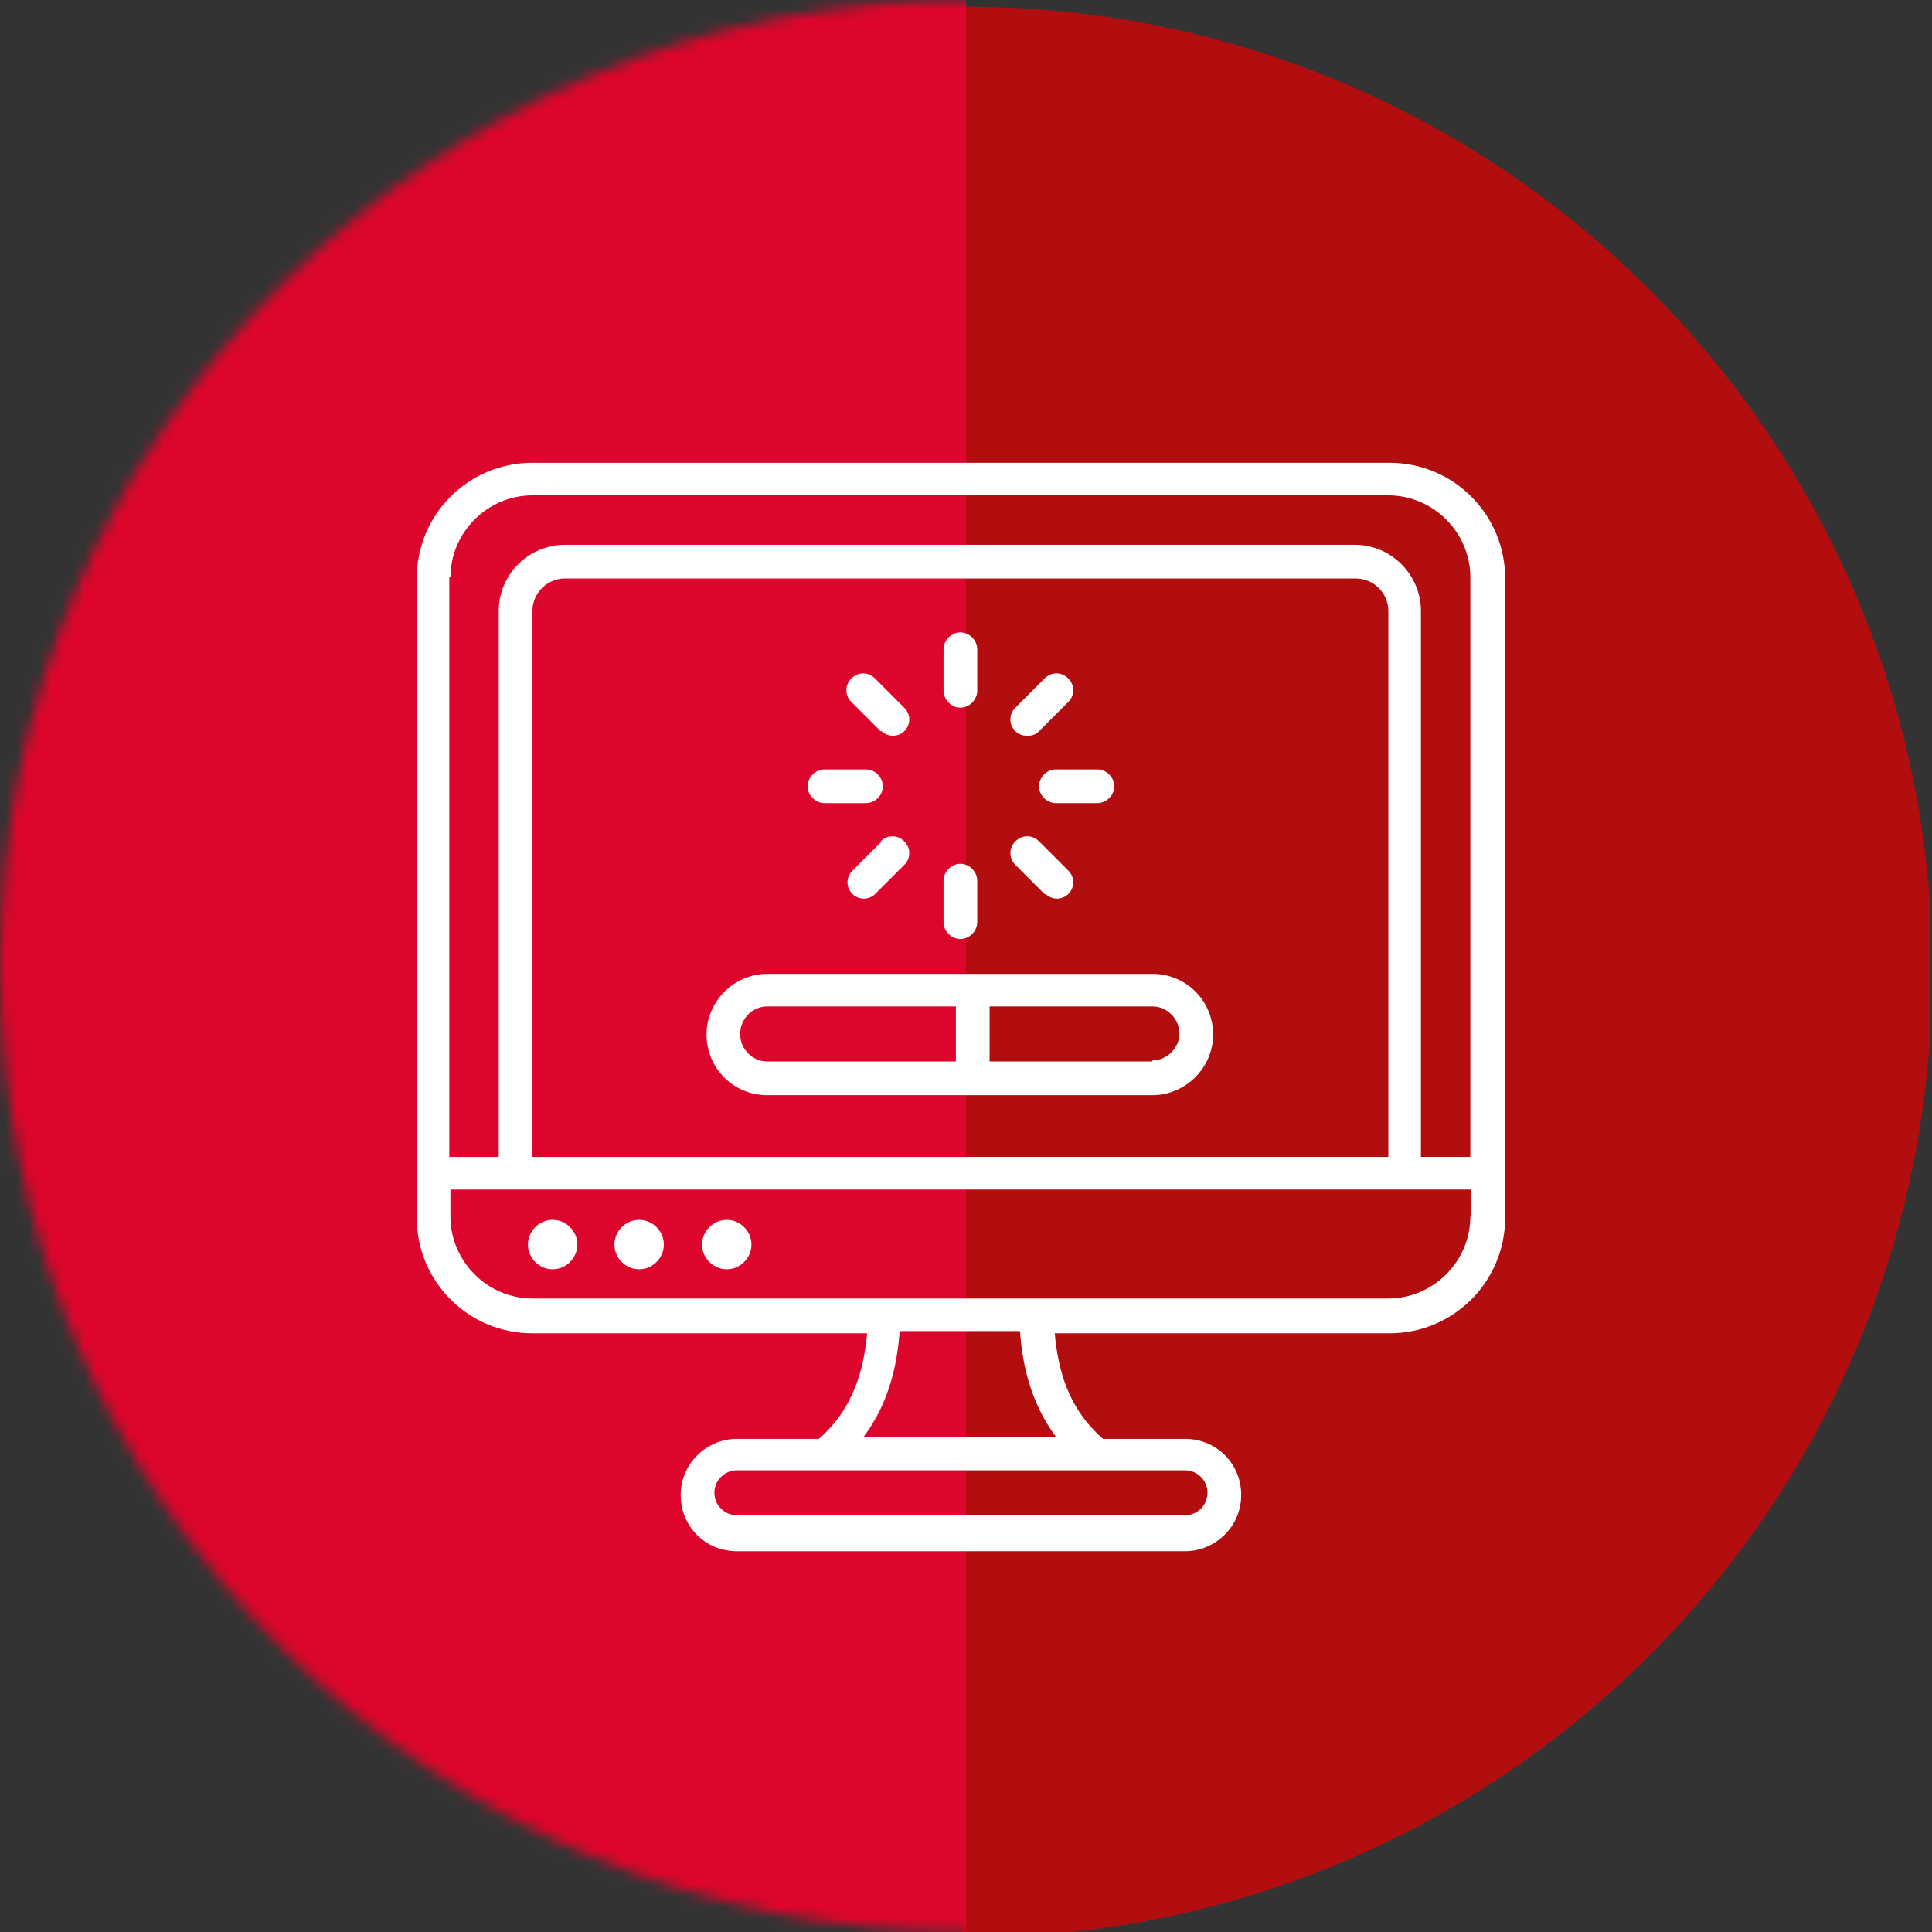
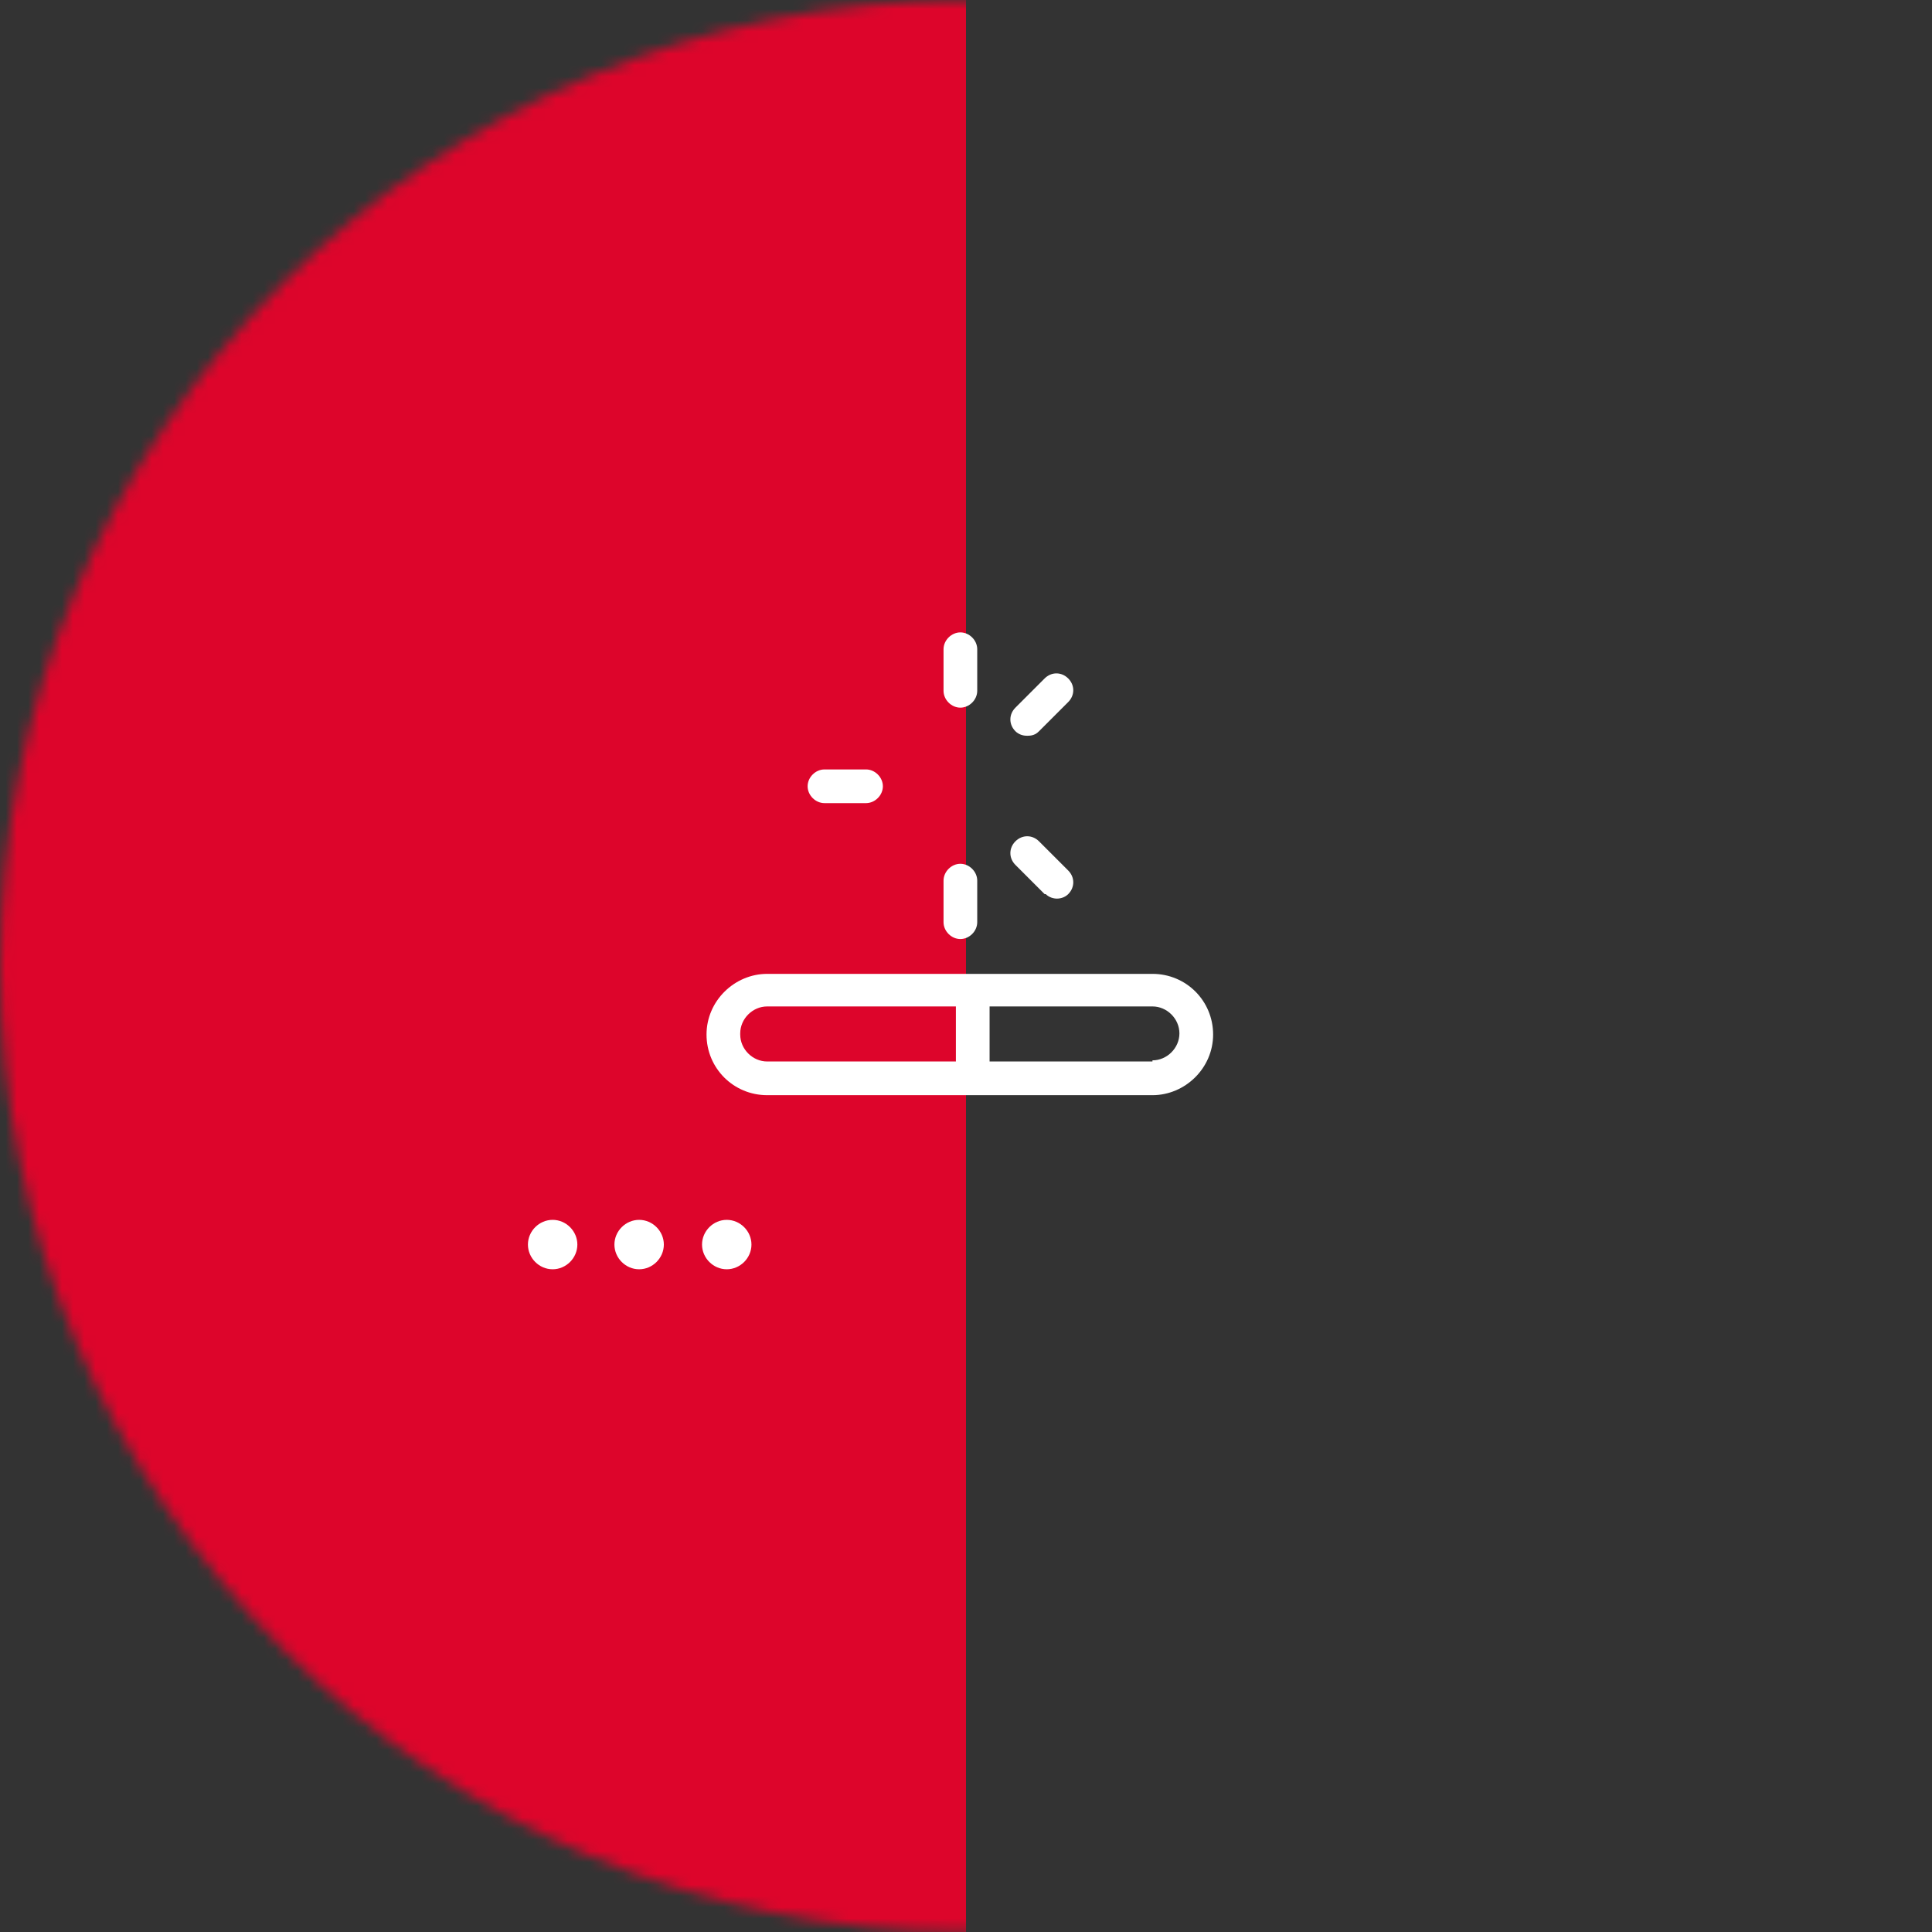
<svg xmlns="http://www.w3.org/2000/svg" version="1.1" viewBox="0 0 172 172">
  <rect x="0" y="0" width="172" height="172" fill="#333333" stroke="none" />
  <defs>
    <style>
      .cls-1 {
        fill: #fff;
      }

      .cls-2 {
        mask: url(#mask);
      }

      .cls-3 {
        fill: #b20e10;
      }

      .cls-4 {
        fill: #dd052b;
      }

      .cls-5 {
        fill: #d9d9d9;
      }
    </style>
    <mask id="mask" x="0" y="-.7" width="172" height="172.7" maskUnits="userSpaceOnUse">
      <g id="mask0_989_5174">
        <circle class="cls-5" cx="86" cy="86" r="86" />
      </g>
    </mask>
  </defs>
  <g>
    <g id="Layer_1">
-       <path class="cls-3" d="M85.8,172.5c0,0,.2,0,.3,0,45.4,0,82.5-35.1,85.7-79.7v-12.7C168.5,35.7,131.4.6,86,.6s-.2,0-.3,0v172Z" />
      <g class="cls-2">
        <rect class="cls-4" y="-.7" width="86" height="172.7" />
      </g>
-       <path class="cls-1" d="M123.6,41.2H47.4c-5.7,0-10.3,4.6-10.3,10.3v56.9c0,5.7,4.6,10.3,10.3,10.3h29.8c-.3,3.2-1.2,6.7-4.3,9.4h-7.3c-2.7,0-5,2.2-5,5s2.2,5,5,5h39.9c2.7,0,5-2.2,5-5s-2.2-5-5-5h-7.3c-3.1-2.7-4-6.1-4.3-9.4h29.8c5.7,0,10.3-4.6,10.3-10.3v-56.9c0-5.7-4.6-10.3-10.3-10.3ZM40.1,51.4c0-4,3.3-7.3,7.3-7.3h76.2c4,0,7.3,3.3,7.3,7.3v51.6h-4.4v-48.6c0-3.2-2.6-5.9-5.9-5.9H50.3c-3.2,0-5.9,2.6-5.9,5.9v48.6h-4.4v-51.6ZM123.6,103H47.4v-48.6c0-1.6,1.3-2.9,2.9-2.9h70.4c1.6,0,2.9,1.3,2.9,2.9v48.6h0ZM107.5,132.9c0,1.1-.9,2-2,2h-39.9c-1.1,0-2-.9-2-2s.9-2,2-2h39.9c1.1,0,2,.9,2,2ZM94.1,127.9h-17.2c2.4-3.2,3-6.8,3.2-9.4h10.7c.2,2.6.8,6.2,3.2,9.4ZM130.9,108.3c0,4-3.3,7.3-7.3,7.3H47.4c-4,0-7.3-3.3-7.3-7.3v-2.4h90.9v2.4h0Z" />
      <path class="cls-1" d="M49.2,113c1.2,0,2.2-1,2.2-2.2s-1-2.2-2.2-2.2-2.2,1-2.2,2.2,1,2.2,2.2,2.2Z" />
      <path class="cls-1" d="M56.9,113c1.2,0,2.2-1,2.2-2.2s-1-2.2-2.2-2.2-2.2,1-2.2,2.2,1,2.2,2.2,2.2Z" />
      <path class="cls-1" d="M64.7,113c1.2,0,2.2-1,2.2-2.2s-1-2.2-2.2-2.2-2.2,1-2.2,2.2,1,2.2,2.2,2.2Z" />
      <path class="cls-1" d="M85.5,63c.8,0,1.5-.7,1.5-1.5v-3.7c0-.8-.7-1.5-1.5-1.5s-1.5.7-1.5,1.5v3.7c0,.8.7,1.5,1.5,1.5Z" />
-       <path class="cls-1" d="M78.5,65.1c.3.3.7.4,1,.4s.7-.1,1-.4c.6-.6.6-1.5,0-2.1l-2.6-2.6c-.6-.6-1.5-.6-2.1,0-.6.6-.6,1.5,0,2.1l2.6,2.6Z" />
      <path class="cls-1" d="M73.4,71.5h3.7c.8,0,1.5-.7,1.5-1.5s-.7-1.5-1.5-1.5h-3.7c-.8,0-1.5.7-1.5,1.5s.7,1.5,1.5,1.5Z" />
-       <path class="cls-1" d="M78.5,74.9l-2.6,2.6c-.6.6-.6,1.5,0,2.1.3.3.7.4,1,.4s.7-.1,1-.4l2.6-2.6c.6-.6.6-1.5,0-2.1-.6-.6-1.5-.6-2.1,0Z" />
      <path class="cls-1" d="M85.5,83.6c.8,0,1.5-.7,1.5-1.5v-3.7c0-.8-.7-1.5-1.5-1.5s-1.5.7-1.5,1.5v3.7c0,.8.7,1.5,1.5,1.5Z" />
      <path class="cls-1" d="M93.1,79.6c.3.3.7.4,1,.4s.7-.1,1-.4c.6-.6.6-1.5,0-2.1l-2.6-2.6c-.6-.6-1.5-.6-2.1,0-.6.6-.6,1.5,0,2.1l2.6,2.6Z" />
-       <path class="cls-1" d="M92.5,70c0,.8.7,1.5,1.5,1.5h3.7c.8,0,1.5-.7,1.5-1.5s-.7-1.5-1.5-1.5h-3.7c-.8,0-1.5.7-1.5,1.5Z" />
      <path class="cls-1" d="M91.5,65.5c.4,0,.7-.1,1-.4l2.6-2.6c.6-.6.6-1.5,0-2.1-.6-.6-1.5-.6-2.1,0l-2.6,2.6c-.6.6-.6,1.5,0,2.1.3.3.7.4,1,.4Z" />
      <path class="cls-1" d="M102.6,86.7h-34.3c-2.9,0-5.4,2.4-5.4,5.4s2.4,5.4,5.4,5.4h34.3c2.9,0,5.4-2.4,5.4-5.4s-2.4-5.4-5.4-5.4ZM65.9,92c0-1.3,1.1-2.4,2.4-2.4h16.8v4.9h-16.8c-1.3,0-2.4-1.1-2.4-2.4ZM102.6,94.5h-14.5v-4.9h14.5c1.3,0,2.4,1.1,2.4,2.4s-1.1,2.4-2.4,2.4Z" />
    </g>
  </g>
</svg>